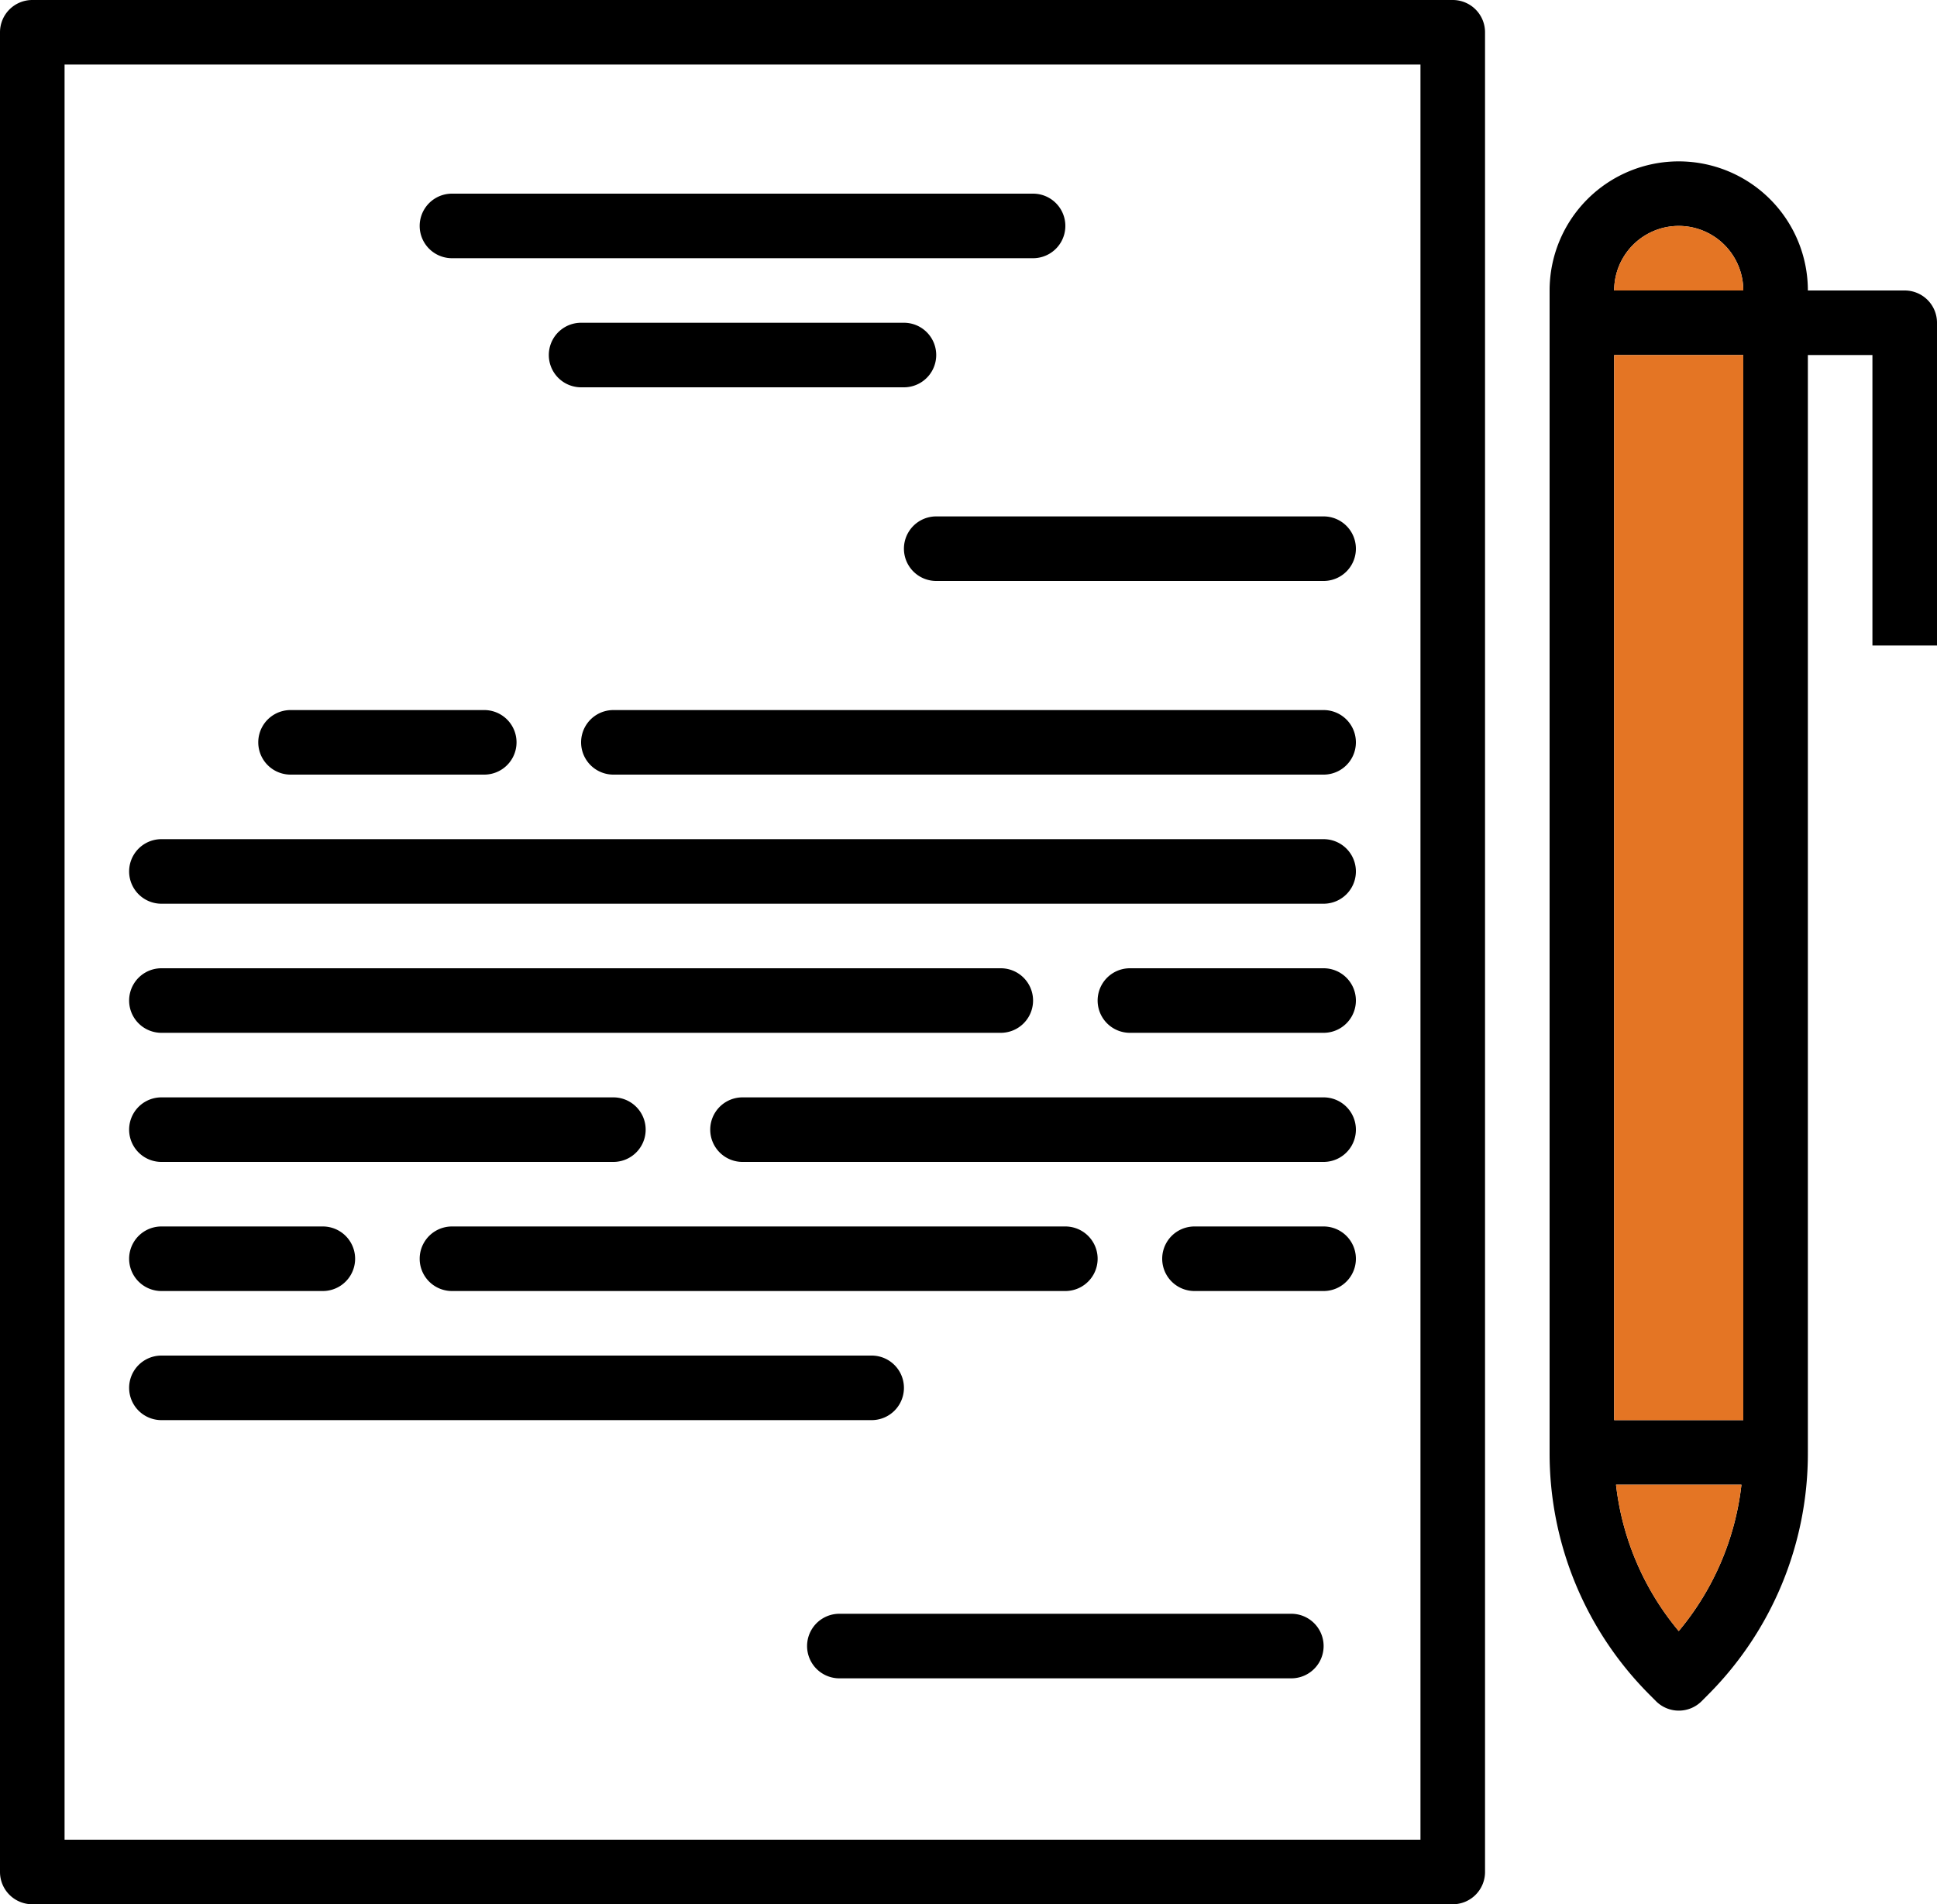
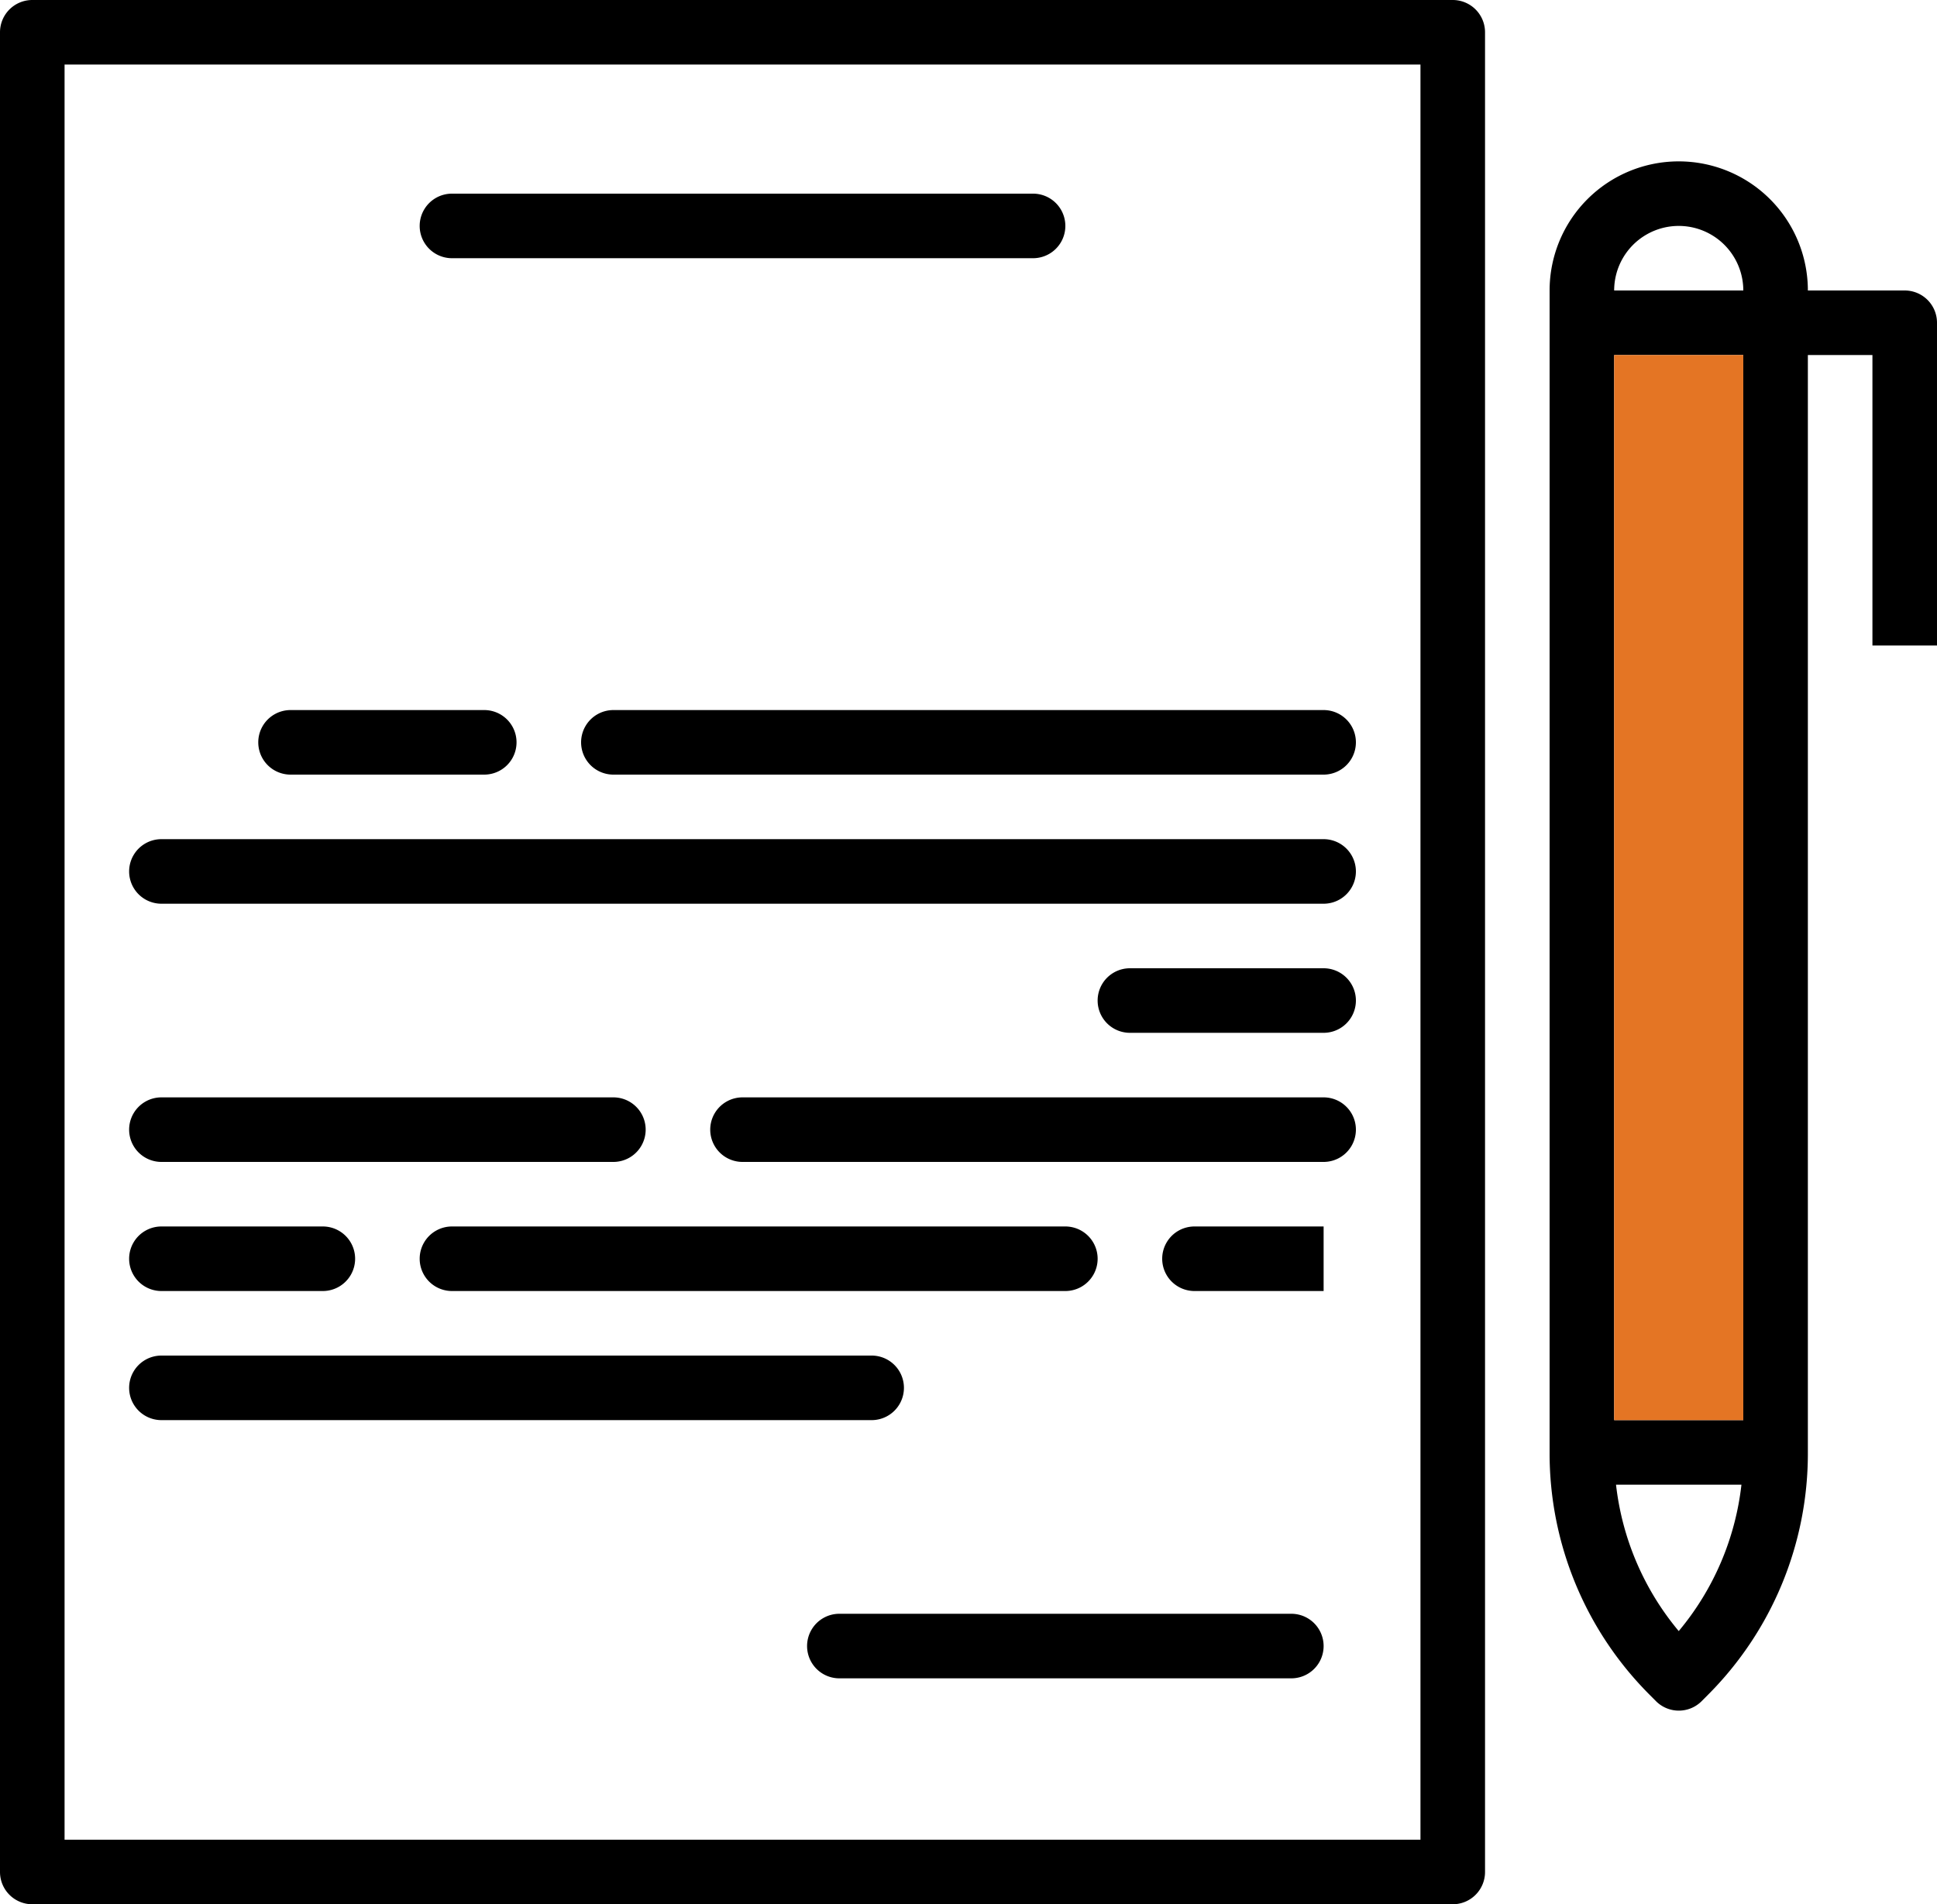
<svg xmlns="http://www.w3.org/2000/svg" viewBox="0 0 480 472">
  <defs>
    <style>.cls-1{fill:#e47524;}</style>
  </defs>
  <title>Заключение договоров</title>
  <g id="Слой_2" data-name="Слой 2">
    <g id="Capa_1" data-name="Capa 1">
      <path d="M360,0H8A8,8,0,0,0,0,8V464a8,8,0,0,0,8,8H360a8,8,0,0,0,8-8V8A8,8,0,0,0,360,0Zm-8,456H16V16H352Z" />
-       <path d="M224,80H144a8,8,0,0,0,0,16h80a8,8,0,0,0,0-16Z" />
      <path d="M120,176H72a8,8,0,0,0,0,16h48a8,8,0,0,0,0-16Z" />
      <path d="M328,176H152a8,8,0,0,0,0,16H328a8,8,0,0,0,0-16Z" />
      <path d="M328,208H40a8,8,0,0,0,0,16H328a8,8,0,0,0,0-16Z" />
-       <path d="M248,240H40a8,8,0,0,0,0,16H248a8,8,0,0,0,0-16Z" />
      <path d="M328,240H280a8,8,0,0,0,0,16h48a8,8,0,0,0,0-16Z" />
      <path d="M328,272H184a8,8,0,0,0,0,16H328a8,8,0,0,0,0-16Z" />
      <path d="M152,272H40a8,8,0,0,0,0,16H152a8,8,0,0,0,0-16Z" />
-       <path d="M328,304H296a8,8,0,0,0,0,16h32a8,8,0,0,0,0-16Z" />
+       <path d="M328,304H296a8,8,0,0,0,0,16h32Z" />
      <path d="M80,304H40a8,8,0,0,0,0,16H80a8,8,0,0,0,0-16Z" />
      <path d="M264,304H112a8,8,0,0,0,0,16H264a8,8,0,0,0,0-16Z" />
      <path d="M320,400H208a8,8,0,0,0,0,16H320a8,8,0,0,0,0-16Z" />
      <path d="M256,48H112a8,8,0,0,0,0,16H256a8,8,0,0,0,0-16Z" />
      <path d="M472,72H448a32,32,0,0,0-64,0V360a84.63,84.63,0,0,0,25,60.29l1.36,1.37a8,8,0,0,0,11.32,0l1.36-1.37A84.63,84.63,0,0,0,448,360V88h16v72h16V80A8,8,0,0,0,472,72ZM416,404.29A68.6,68.6,0,0,1,400.46,368h31.08A68.52,68.52,0,0,1,416,404.29ZM432,352H400V88h32ZM400,72a16,16,0,0,1,32,0Z" />
-       <path d="M328,128H232a8,8,0,0,0,0,16h96a8,8,0,0,0,0-16Z" />
      <path d="M216,336H40a8,8,0,0,0,0,16H216a8,8,0,0,0,0-16Z" />
-       <path class="cls-1" d="M416,404.29A68.6,68.6,0,0,1,400.46,368h31.08A68.52,68.52,0,0,1,416,404.29Z" />
      <rect class="cls-1" x="400" y="88" width="32" height="264" />
-       <path class="cls-1" d="M400,72a16,16,0,0,1,32,0Z" />
    </g>
  </g>
</svg>